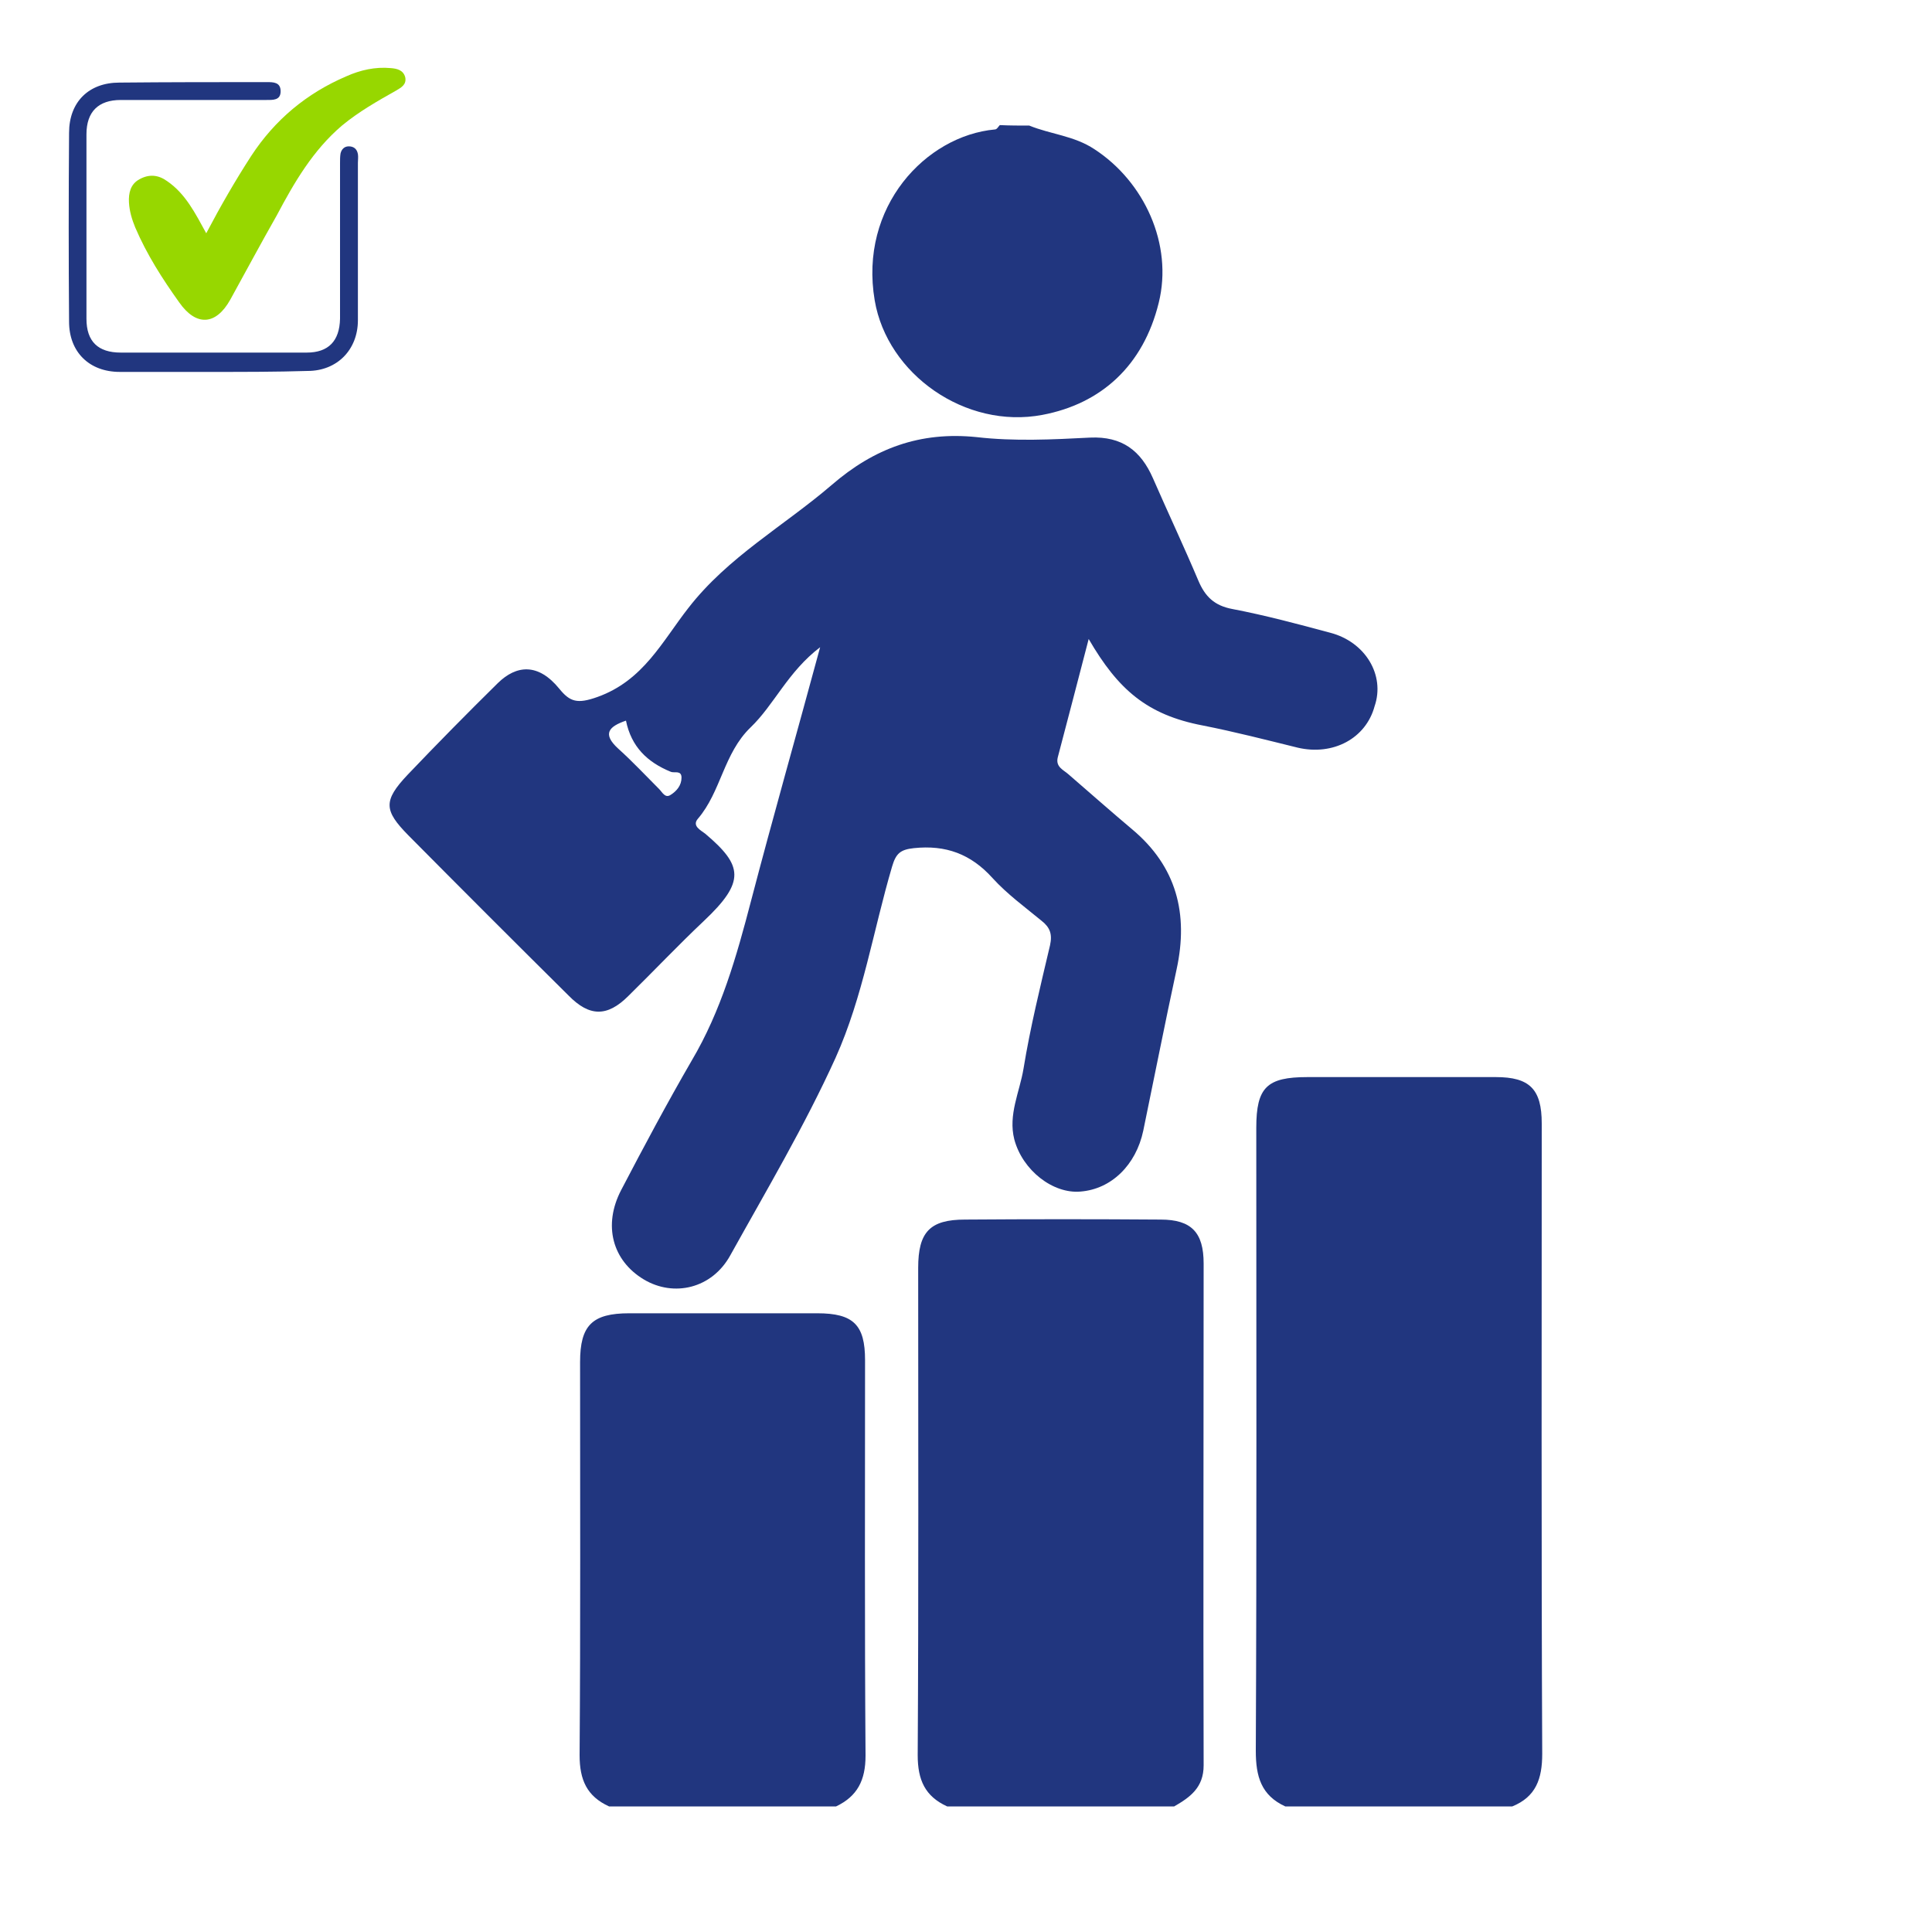
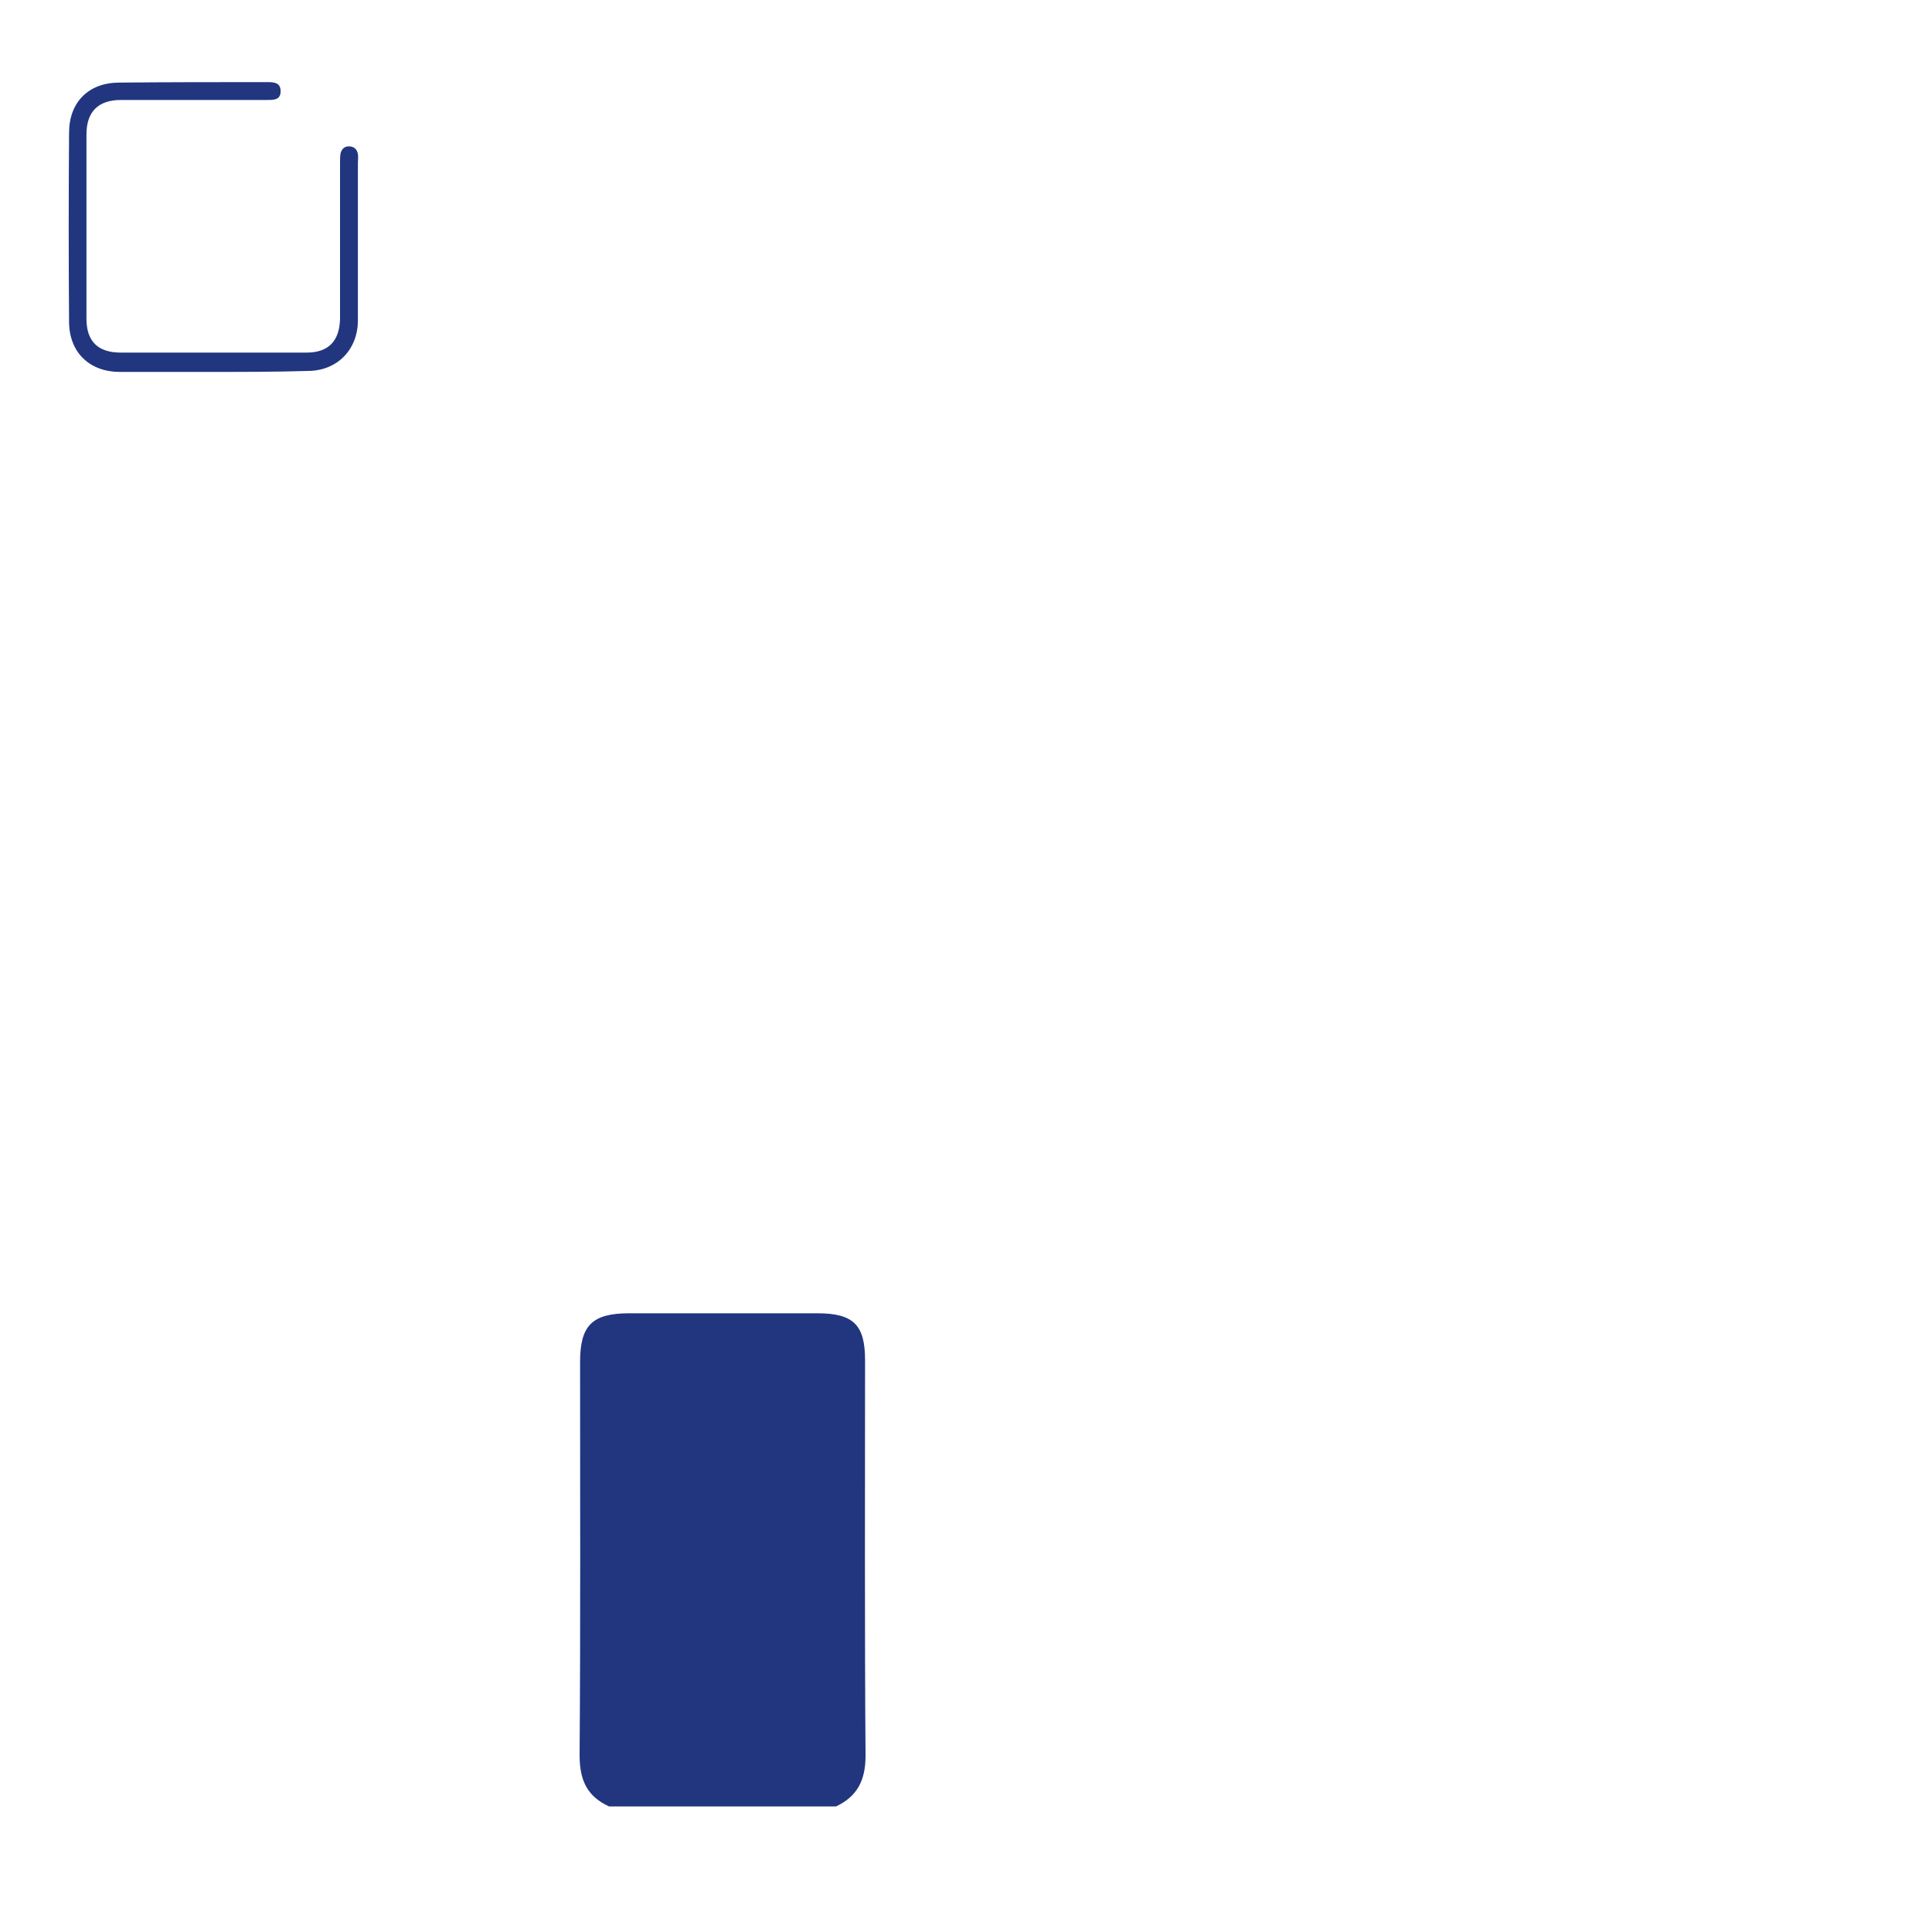
<svg xmlns="http://www.w3.org/2000/svg" version="1.1" id="Capa_1" x="0px" y="0px" viewBox="0 0 400 400" style="enable-background:new 0 0 400 400;" xml:space="preserve">
  <style type="text/css">
	.st0{fill:#97D700;}
	.st1{fill:#21367F;}
</style>
  <g>
    <g>
-       <path class="st0" d="M42.7,48.3c3-5.7,6-10.9,9.3-16c4.9-7.5,11.5-13,19.7-16.5c2.9-1.3,6-2,9.2-1.7c1.3,0.1,2.6,0.4,3,1.9    c0.3,1.5-0.8,2.1-1.8,2.7c-3.9,2.2-7.8,4.4-11.3,7.3c-6,5.1-9.9,11.8-13.5,18.6C54,50.4,50.9,56.2,47.7,62    c-3,5.4-7.1,5.6-10.6,0.6c-3.5-4.9-6.7-9.9-9.1-15.5c-0.7-1.7-1.2-3.4-1.3-5.2c-0.1-1.9,0.3-3.8,2.2-4.8c2-1.1,3.9-0.9,5.7,0.4    C38.4,40.1,40.4,44.1,42.7,48.3z" />
      <path class="st1" d="M44.1,77c-6.4,0-12.9,0-19.3,0c-6.3,0-10.5-4.1-10.5-10.4c-0.1-13-0.1-26.1,0-39.1c0-6.4,4.1-10.4,10.4-10.4    C34.8,17,45,17,55.2,17c1.4,0,2.9,0,2.9,1.9c0,1.9-1.6,1.8-3,1.8c-10,0-20.1,0-30.1,0c-4.6,0-7.1,2.4-7.1,7.1    c0,12.7,0,25.5,0,38.2c0,4.7,2.4,7,7.1,7c12.8,0,25.6,0,38.5,0c4.5,0,6.8-2.4,6.9-7c0-10.7,0-21.4,0-32.2c0-0.7,0-1.4,0.1-2    c0.2-0.9,0.8-1.5,1.7-1.5c1,0,1.7,0.5,1.9,1.6c0.1,0.6,0,1.2,0,1.8c0,10.9,0,21.7,0,32.6c0,6.1-4.3,10.5-10.4,10.5    C57.1,77,50.6,77,44.1,77z" />
    </g>
  </g>
  <g>
    <g>
-       <path class="st1" d="M266.1,374c-5-2.3-6.1-6.2-6.1-11.5c0.2-43,0.1-86,0.1-129c0-8.4,2.2-10.5,10.6-10.5c13,0,26,0,39,0    c7,0,9.5,2.5,9.5,9.6c0,43.5-0.1,87,0.1,130.5c0,5.2-1.3,8.9-6.2,10.9C297.4,374,281.7,374,266.1,374z" />
-       <path class="st1" d="M196.1,374c-4.6-2.1-6.1-5.5-6.1-10.6c0.2-33.6,0.1-67.3,0.1-100.9c0-7.4,2.4-10,9.7-10    c13.5-0.1,27-0.1,40.5,0c6.4,0,8.9,2.7,8.9,9.1c0,34.6-0.1,69.3,0,103.9c0,4.6-2.8,6.6-6.1,8.5C227.4,374,211.7,374,196.1,374z" />
      <path class="st1" d="M126.1,374c-4.6-2.1-6.1-5.5-6.1-10.6c0.2-27.1,0.1-54.2,0.1-81.4c0-7.6,2.5-10.1,10.2-10.1c13,0,26,0,38.9,0    c7.5,0,9.9,2.4,9.9,9.7c0,27.3-0.1,54.6,0.1,81.9c0,5.1-1.7,8.4-6.1,10.5C157.4,374,141.7,374,126.1,374z" />
-       <path class="st1" d="M213.1,26c4.4,1.8,9.3,2.1,13.5,4.9c10.3,6.7,16.3,19.7,13.3,31.8c-3.2,13-11.9,20.9-24.1,23.2    c-15.9,3-32.1-8.4-34.7-23.7c-3.3-19.4,10.6-34.1,24.9-35.4c0.4,0,0.7-0.6,1-0.9C209.1,26,211.1,26,213.1,26z" />
-       <path class="st1" d="M275.4,131c-6.7-1.8-13.4-3.6-20.2-4.9c-3.8-0.7-5.7-2.6-7.1-5.9c-3-7.1-6.3-14.1-9.4-21.2    c-2.5-5.7-6.4-8.7-13-8.4c-7.8,0.4-15.7,0.8-23.5-0.1c-11.7-1.2-21.2,2.3-30,9.9c-9.9,8.5-21.5,14.9-29.7,25.5    c-5.4,6.9-9.3,15-18.8,18.4c-4.2,1.5-5.7,1-7.9-1.7c-4.4-5.4-8.9-4.9-12.7-1.2c-6.3,6.2-12.6,12.6-18.7,19    c-5.1,5.4-4.9,7.4,0.1,12.5c11,11.1,22.1,22.2,33.2,33.2c4.3,4.4,8,4.5,12.4,0.1c5.2-5.1,10.3-10.5,15.6-15.5    c8.7-8.2,8.1-11.5,0.3-18.1c-0.9-0.7-2.8-1.6-1.5-3.1c4.8-5.6,5.3-13.5,10.9-18.9c4.9-4.7,7.7-11.5,14.4-16.6    c-4.9,18.1-9.8,35.3-14.3,52.5c-3,11.5-6.2,22.8-12.3,33.1c-5.1,8.8-9.9,17.8-14.6,26.8c-3.8,7.3-1.8,14.6,4.7,18.5    c6.2,3.7,14.1,1.9,17.9-5c7.5-13.5,15.4-26.8,21.8-40.9c5.7-12.7,7.8-26.4,11.7-39.6c0.8-2.7,1.7-3.5,4.5-3.8    c6.6-0.7,11.8,1.2,16.3,6.2c3,3.3,6.7,6,10.1,8.8c1.8,1.4,2.3,2.8,1.8,5.1c-2,8.5-4.1,17-5.5,25.6c-0.8,4.8-3.2,9.5-1.9,14.6    c1.7,6.4,8,11.3,13.7,10.8c6.4-0.5,11.5-5.5,13-12.6c2.3-11.1,4.5-22.3,6.9-33.4c2.5-11.5,0-21.3-9.2-29    c-4.4-3.7-8.8-7.6-13.2-11.4c-1-0.9-2.7-1.5-2.2-3.5c2.1-8,4.2-16,6.4-24.5c6.1,10.5,12.1,15.7,23.6,17.9c6.6,1.3,13.2,3,19.7,4.6    c7.3,1.7,14.1-1.9,15.9-8.6C286.8,139.8,282.7,132.9,275.4,131z M138.8,164.6c-1.1,0.7-1.7-0.6-2.3-1.2c-2.8-2.8-5.5-5.7-8.5-8.4    c-3.4-3.1-1.9-4.6,1.6-5.8c1.1,5.4,4.4,8.6,9.3,10.6c0.7,0.3,2.2-0.4,2.2,1.2C141.1,162.6,140.1,163.8,138.8,164.6z" />
    </g>
  </g>
</svg>